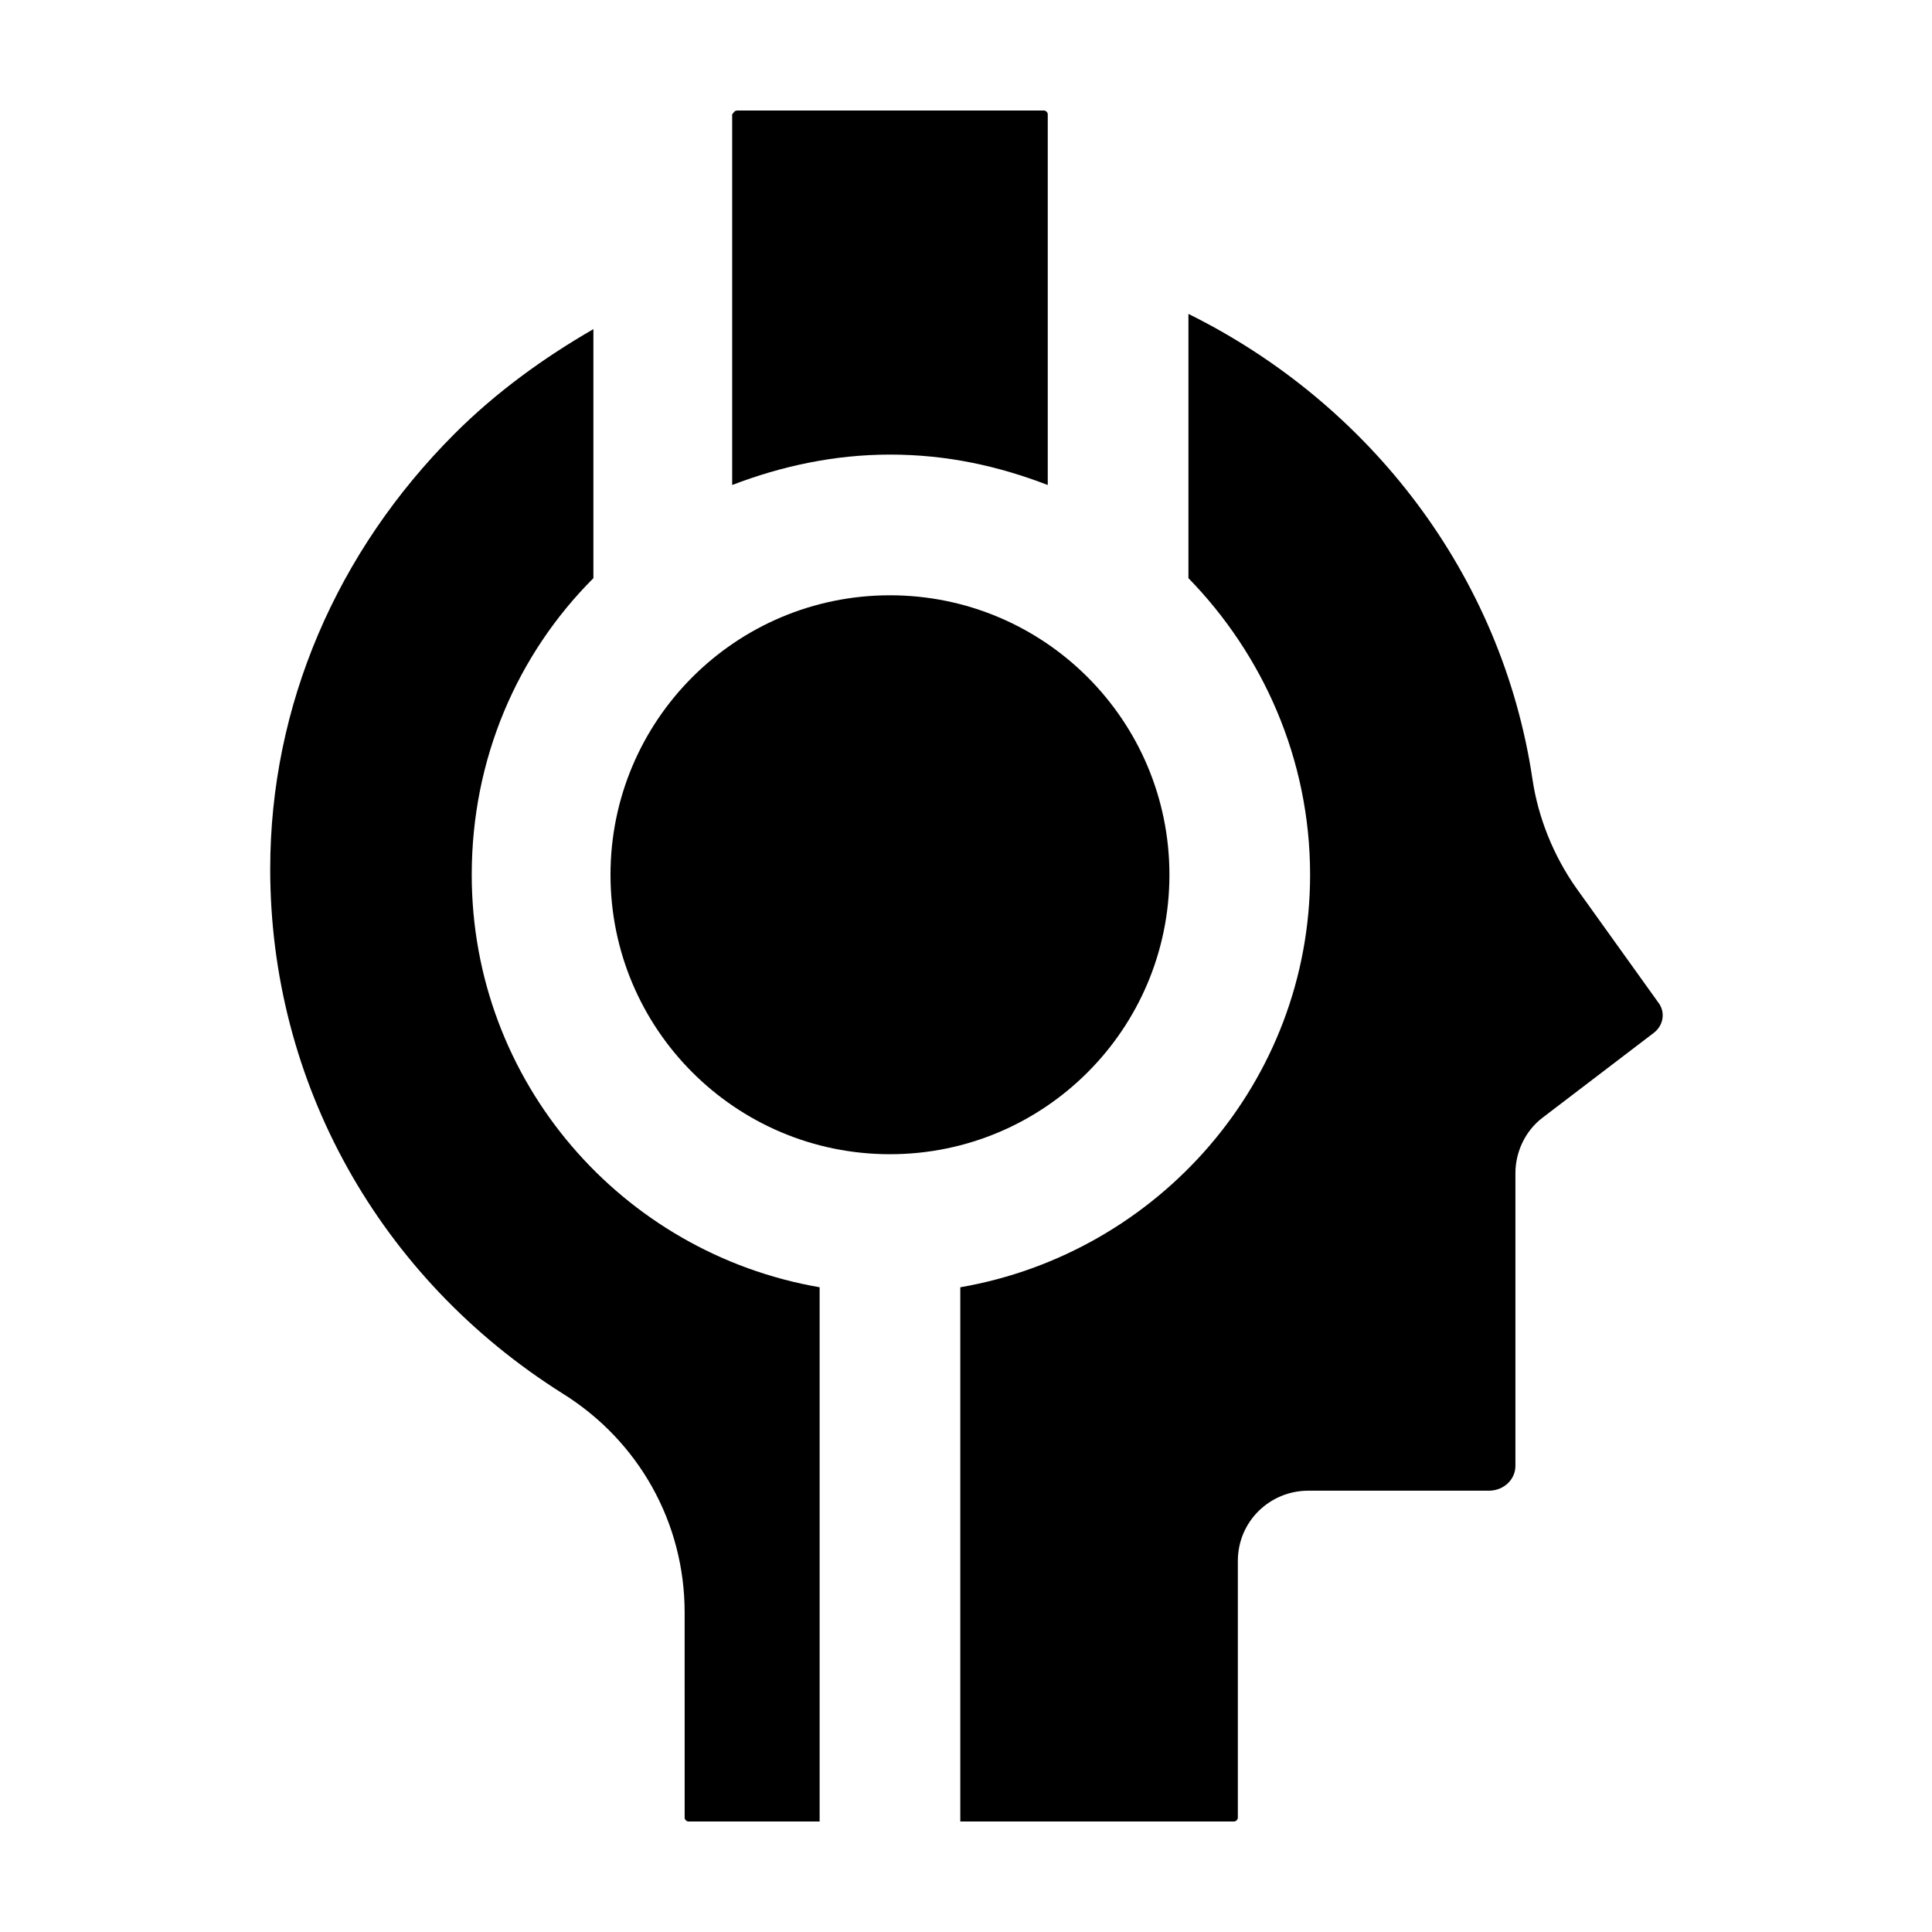
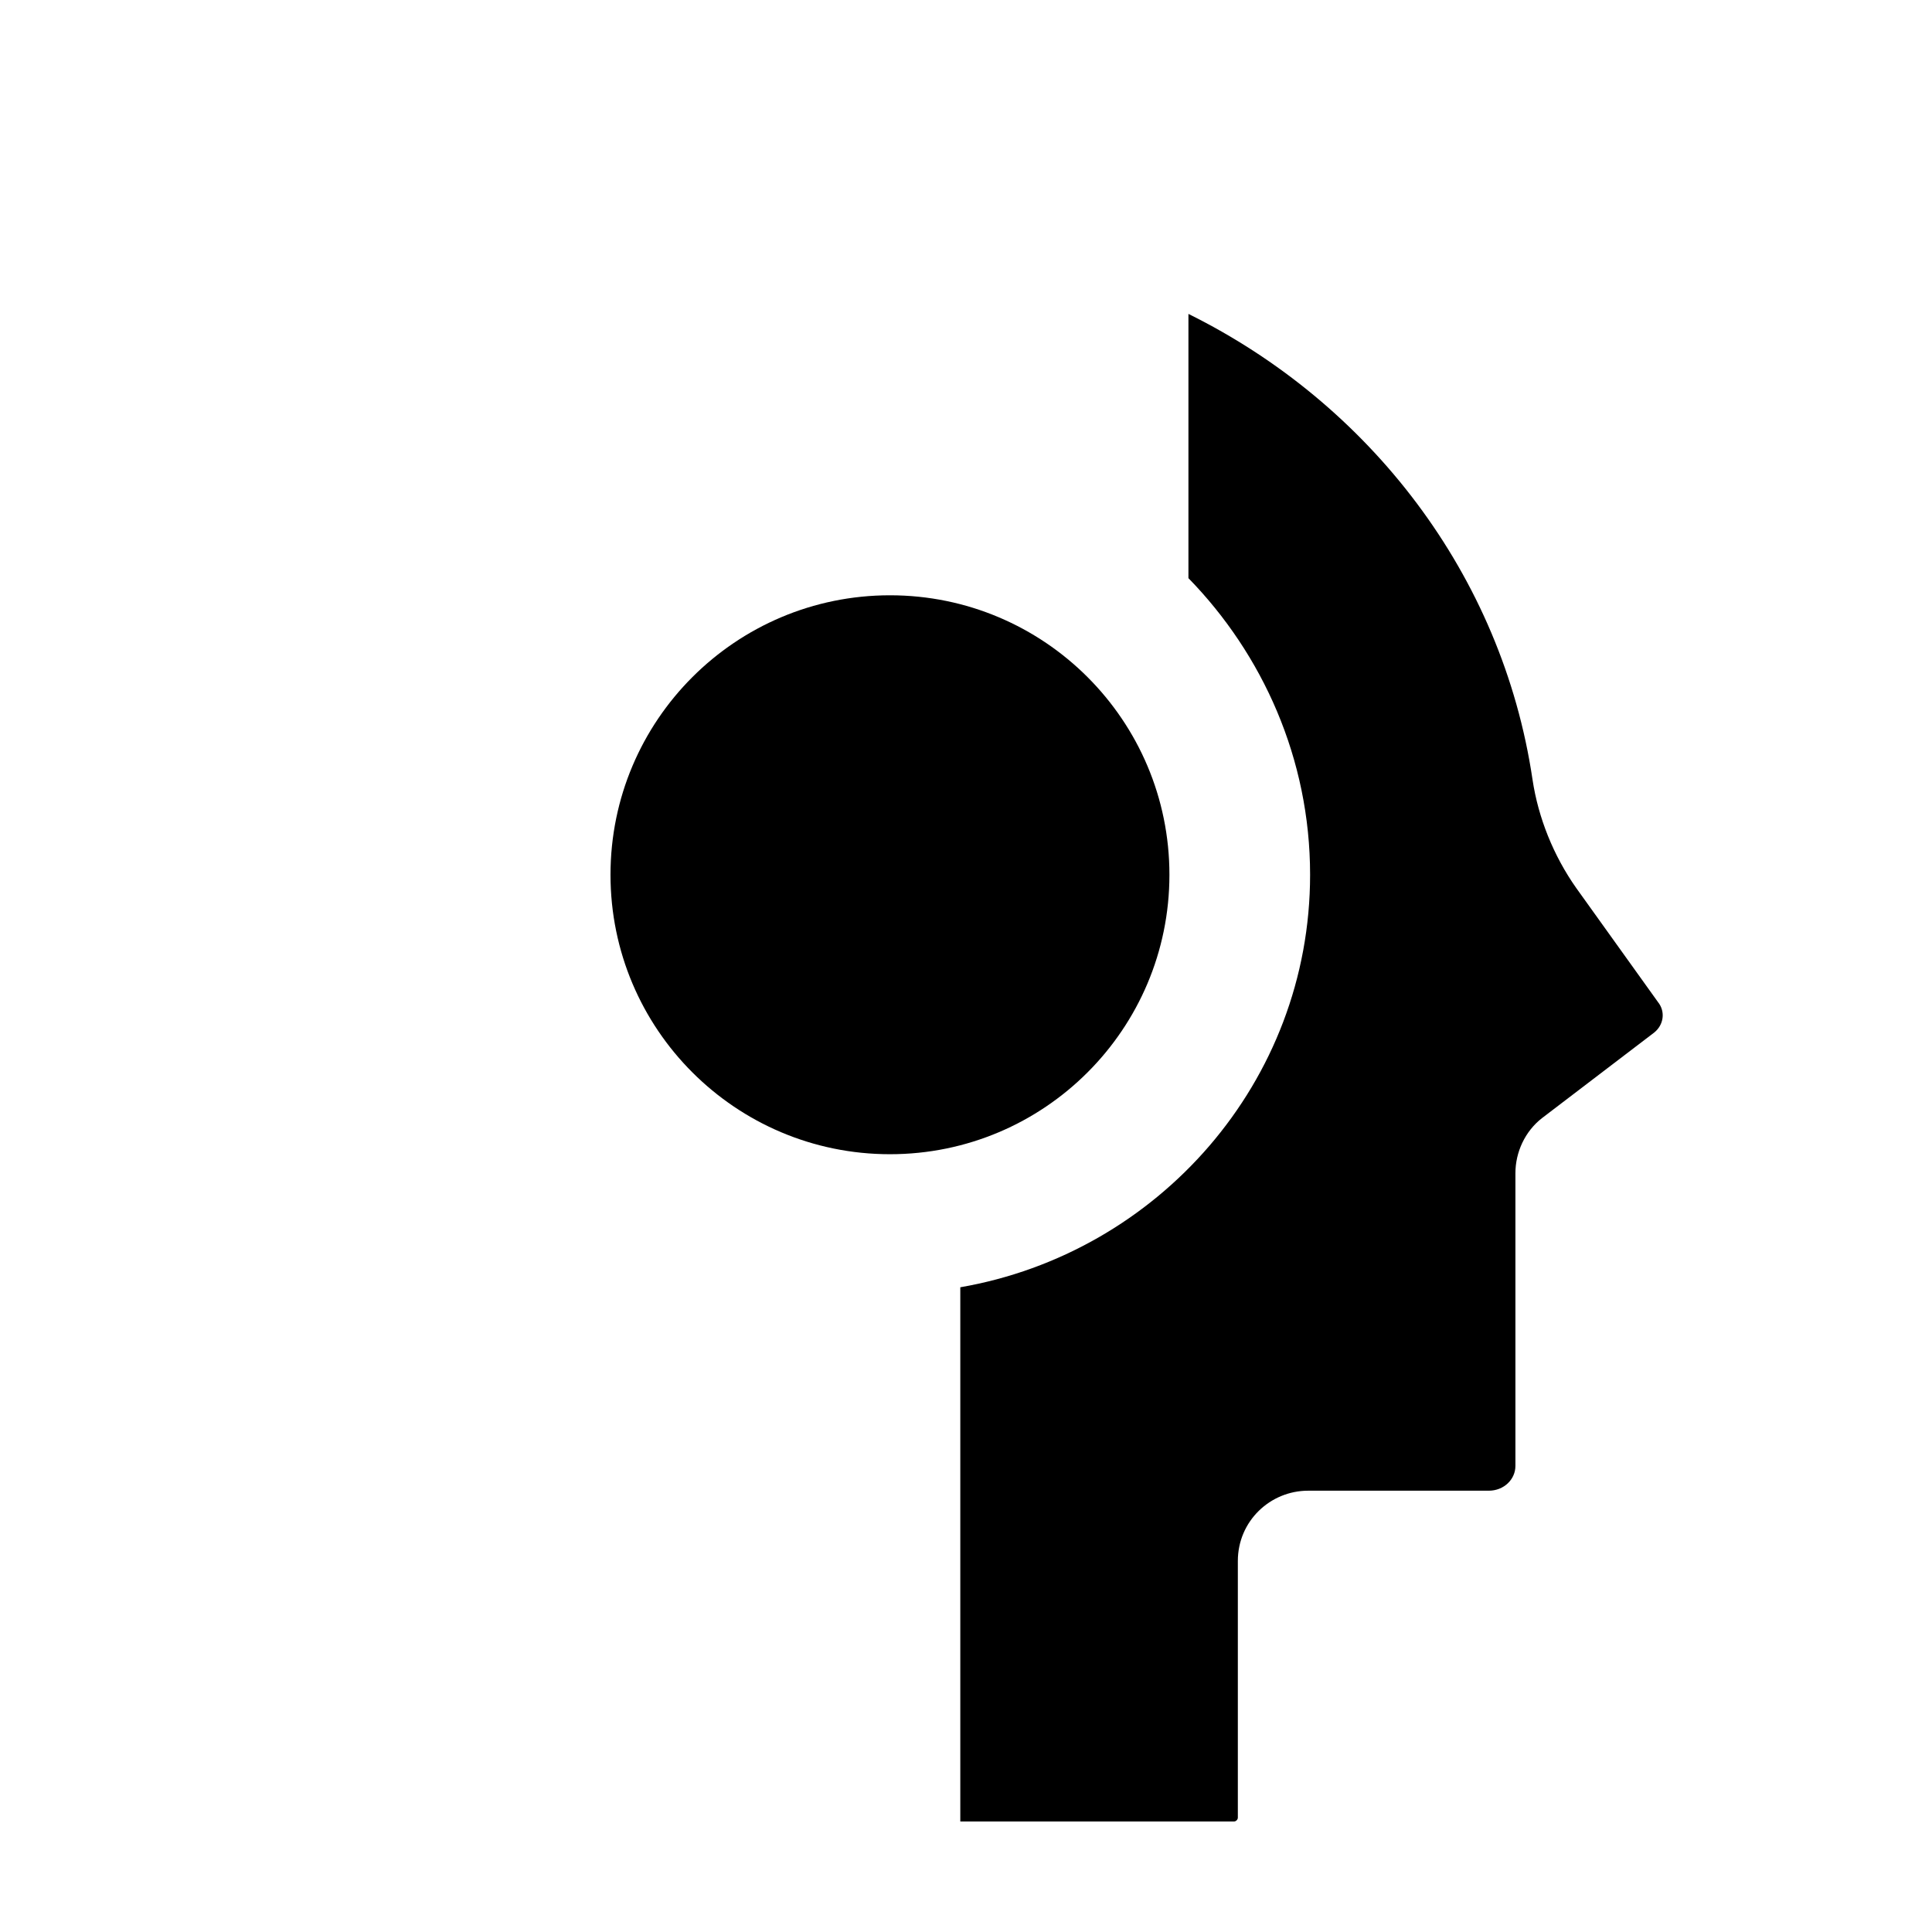
<svg xmlns="http://www.w3.org/2000/svg" fill="#000000" width="800px" height="800px" version="1.1" viewBox="144 144 512 512">
  <g>
-     <path d="m361.21 485.14v141.57h-34.762c-0.504 0-1.008-0.504-1.008-1.008l-0.004-54.41c0-23.68-12.09-45.344-32.242-57.938-48.871-30.73-77.586-82.625-77.586-139.05 0-43.328 17.633-84.137 48.871-115.37 11.082-11.082 23.68-20.152 36.777-27.711v66c-20.152 20.152-32.242 47.863-32.242 78.594-0.004 54.914 39.797 100.26 92.195 109.32z" />
-     <path d="m379.85 264.47c-14.609 0-28.719 3.023-41.816 8.062v-98.242c0.504-0.504 0.504-1.008 1.512-1.008h81.113c0.504 0 1.008 0.504 1.008 1.008v98.242c-13.102-5.039-26.703-8.062-41.816-8.062z" />
    <path d="m453.91 375.82c0 40.902-33.156 74.059-74.059 74.059s-74.062-33.156-74.062-74.059 33.16-74.062 74.062-74.062 74.059 33.16 74.059 74.062" />
    <path d="m583.39 409.57c2.016 2.519 1.512 6.047-1.008 8.062l-29.727 22.672c-4.535 3.527-7.055 9.07-7.055 14.609v77.586c0 3.527-3.023 6.551-7.055 6.551h-47.863c-10.078 0-18.641 8.062-18.641 18.641v68.016c0 0.504-0.504 1.008-1.008 1.008l-72.543-0.004v-141.57c52.395-9.07 92.699-54.41 92.699-109.33 0-30.73-12.594-58.441-32.242-78.594v-70.027c47.863 23.68 83.129 69.023 91.191 123.43 1.512 10.078 5.543 20.152 11.586 28.719z" />
  </g>
</svg>